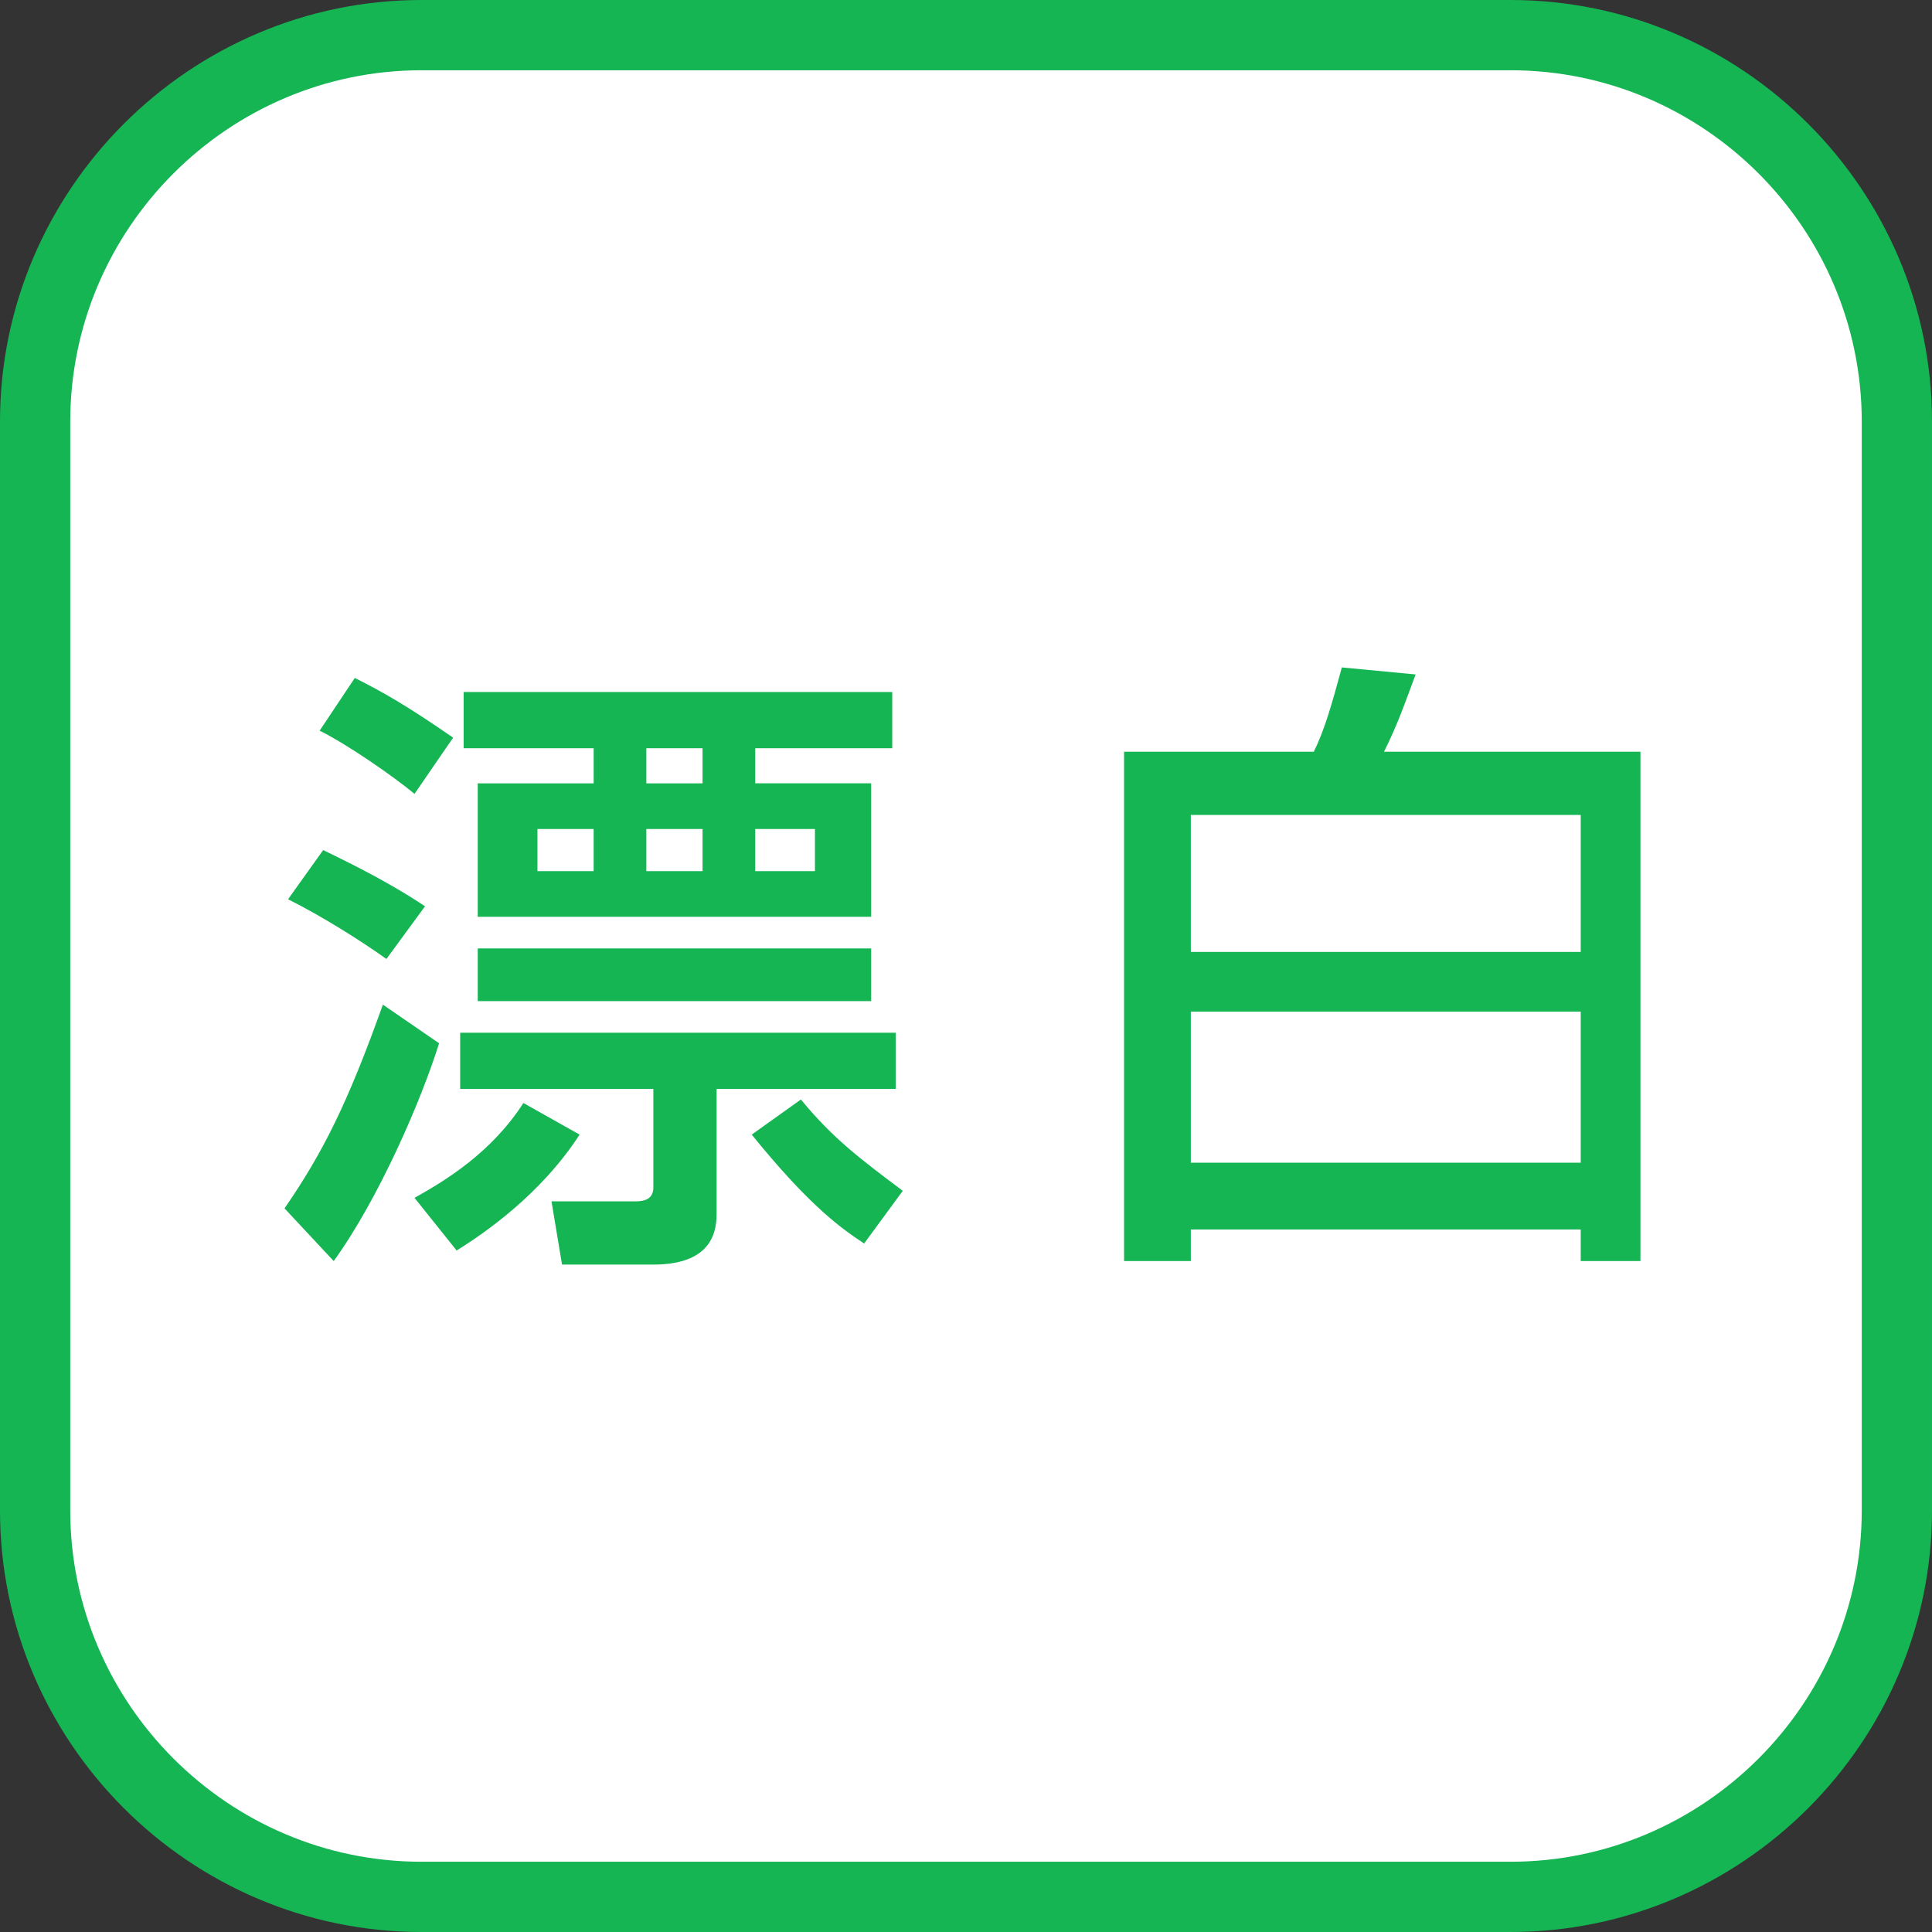
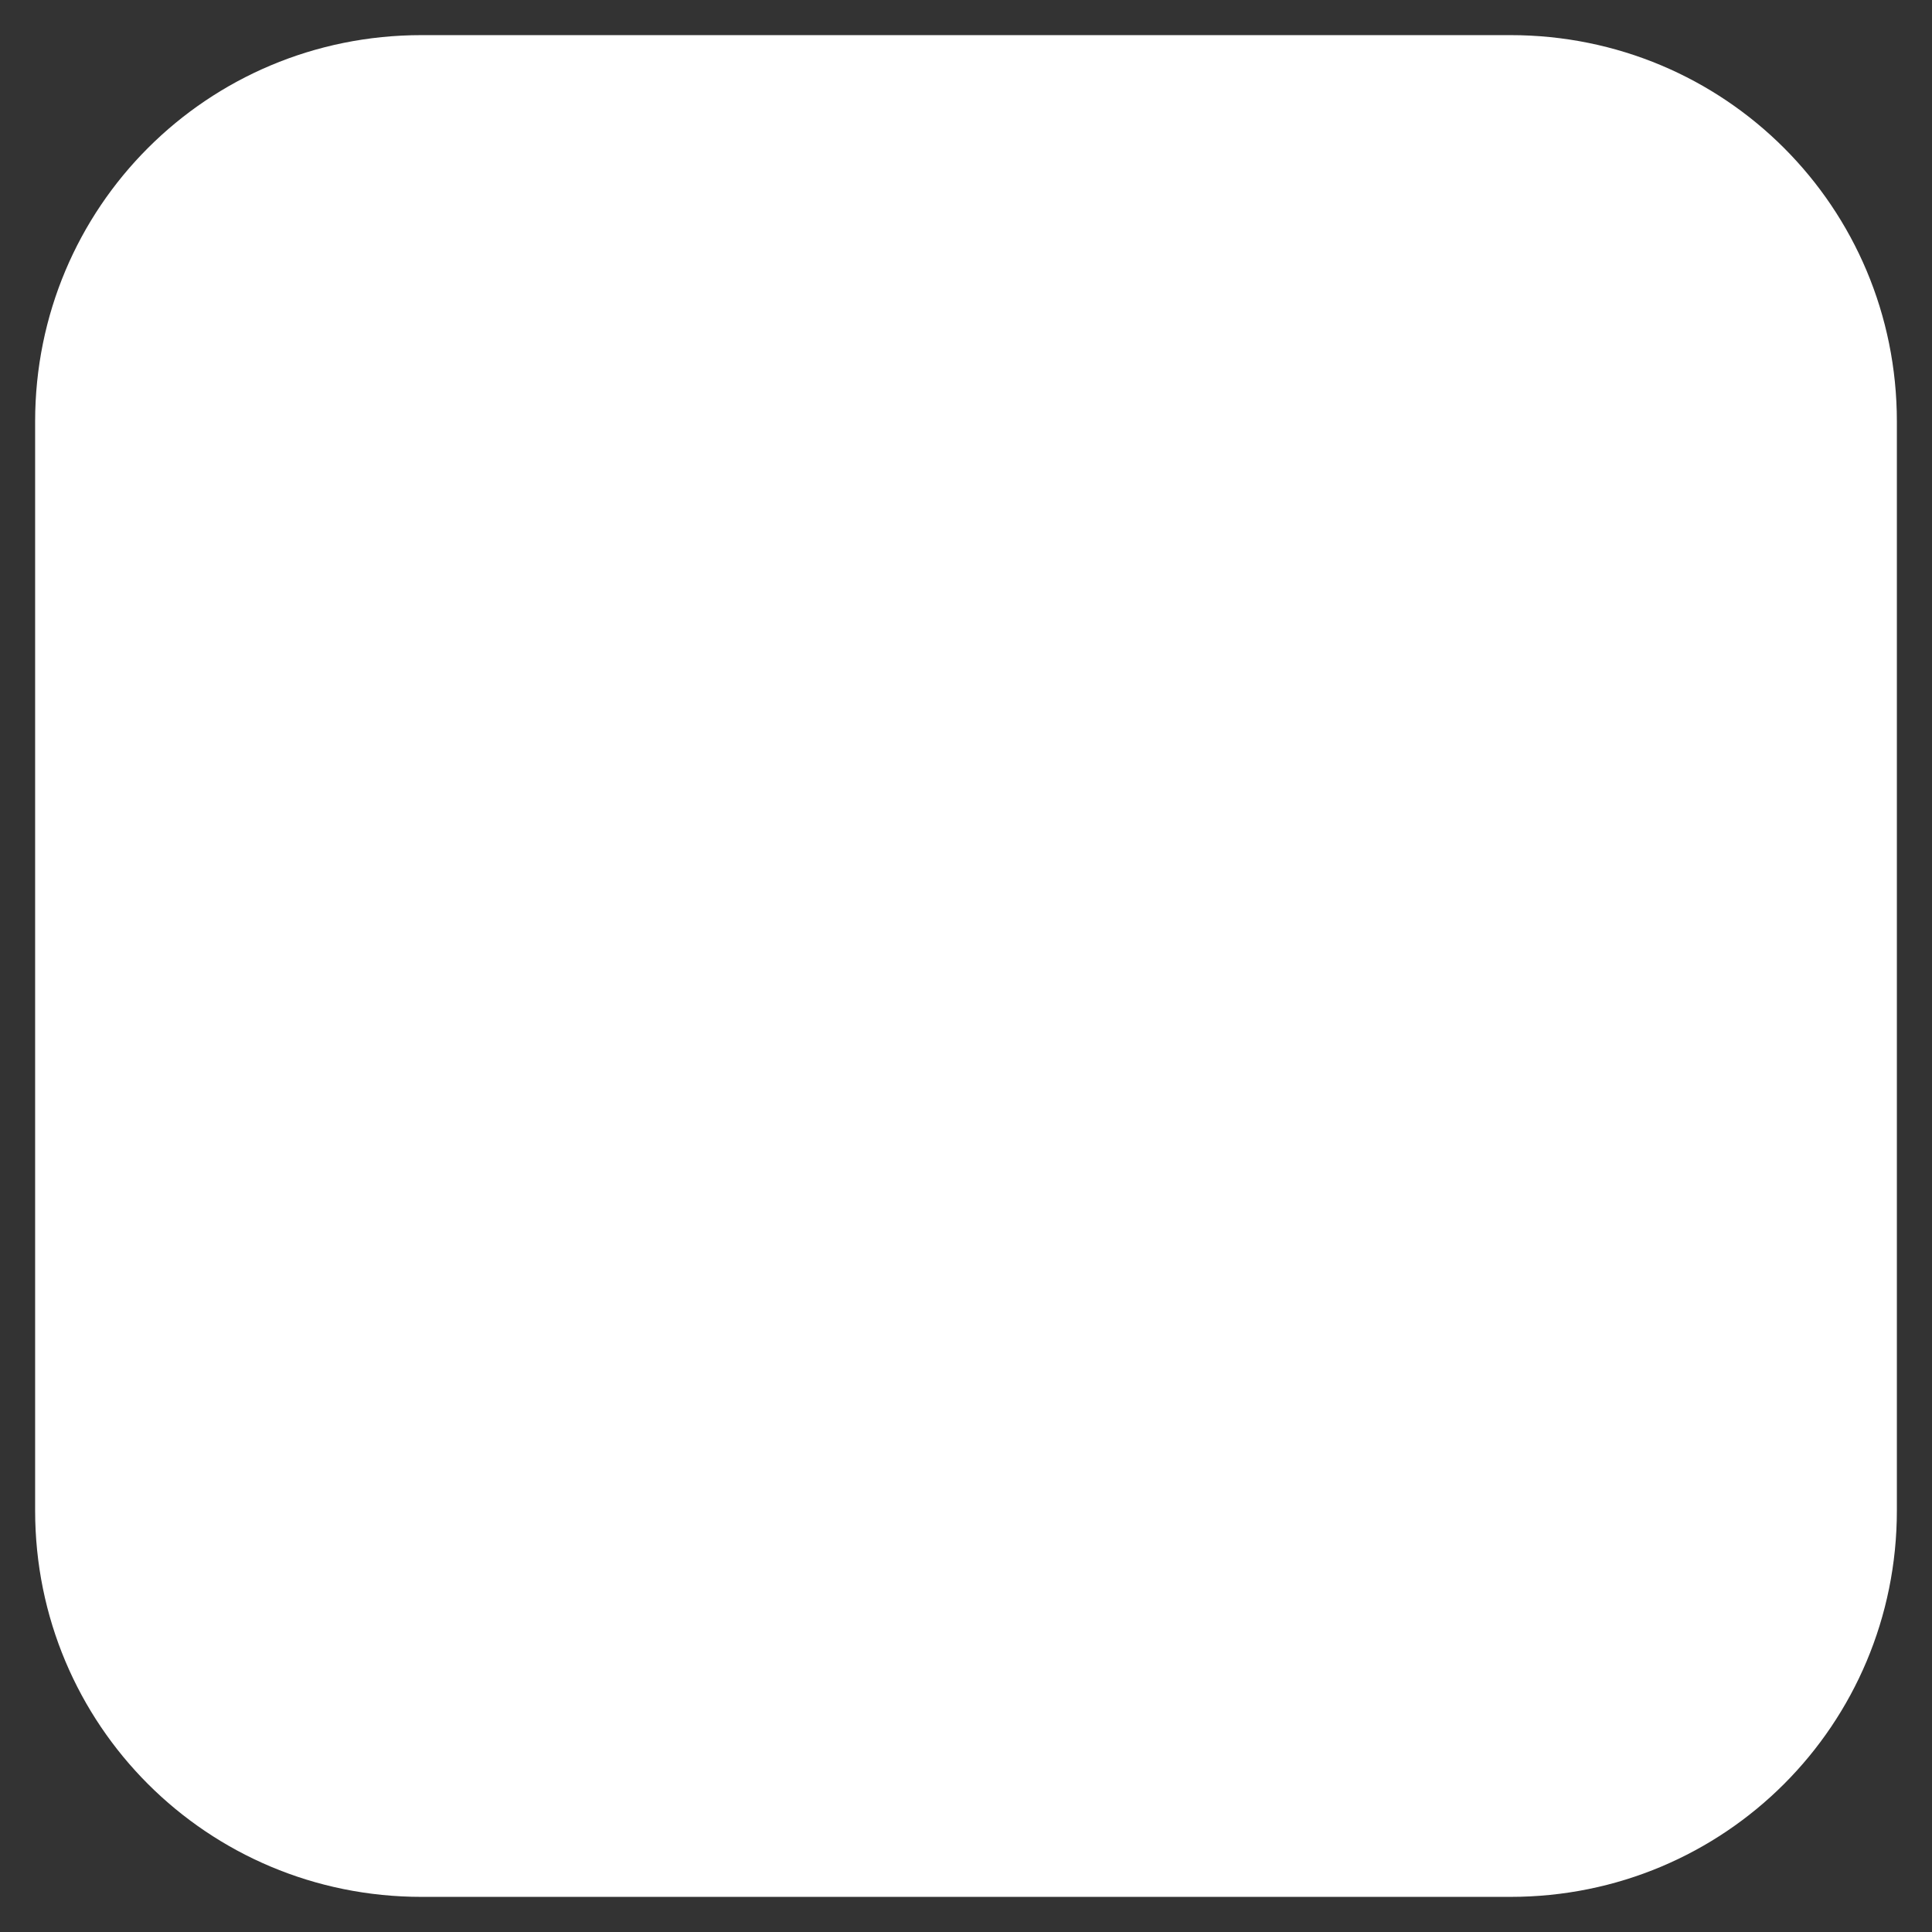
<svg xmlns="http://www.w3.org/2000/svg" version="1.1" id="レイヤー_1" x="0px" y="0px" viewBox="0 0 55 55" style="enable-background:new 0 0 55 55;" xml:space="preserve">
  <rect x="0" y="0" width="55" height="55" fill="#333333" stroke="none" />
  <style type="text/css">
	.st0{fill:#FFFFFF;}
	.st1{fill:#15B554;}
</style>
  <g>
    <path class="st0" d="M12,54C5.9,54,1,49.1,1,43V12C1,5.9,5.9,1,12,1h31c6.1,0,11,4.9,11,11v31c0,6.1-4.9,11-11,11H12z" />
-     <path class="st1" d="M43,2c5.5,0,10,4.5,10,10v31c0,5.5-4.5,10-10,10H12C6.5,53,2,48.5,2,43V12C2,6.5,6.5,2,12,2H43 M43,0H12   C5.4,0,0,5.4,0,12v31c0,6.6,5.4,12,12,12h31c6.6,0,12-5.4,12-12V12C55,5.4,49.6,0,43,0L43,0z" />
  </g>
  <g>
-     <path class="st1" d="M12.5,29.7c-0.5,1.6-1.7,4.4-3,6.2l-1.4-1.5c1.1-1.6,1.8-3,2.8-5.8L12.5,29.7z M9.2,24.2   c0.4,0.2,1.7,0.8,2.9,1.6L11,27.3c-0.7-0.5-1.8-1.2-2.8-1.7L9.2,24.2z M10.1,19.3c0.8,0.4,1.5,0.8,2.8,1.7l-1.1,1.6   c-0.6-0.5-1.9-1.4-2.7-1.8L10.1,19.3z M16.5,32.3c-1.1,1.7-2.7,2.8-3.5,3.3l-1.2-1.5c0.9-0.5,2.2-1.3,3.1-2.7L16.5,32.3z M18.4,31   h-5.3v-1.6h12.4V31h-5.1v3.5c0,0.4,0,1.5-1.8,1.5h-2.6l-0.3-1.8h2.4c0.3,0,0.5-0.1,0.5-0.4V31z M13.2,19.7h12.2v1.6h-3.9v1h3.3v3.8   H13.6v-3.8h3.3v-1h-3.7V19.7z M24.8,27v1.5H13.6V27H24.8z M15.3,23.6v1.2h1.6v-1.2H15.3z M18.4,21.3v1H20v-1H18.4z M18.4,23.6v1.2   H20v-1.2H18.4z M24.6,35.4c-0.6-0.4-1.5-1-3.2-3.1l1.4-1c0.9,1.1,1.7,1.7,2.9,2.6L24.6,35.4z M21.5,23.6v1.2h1.7v-1.2H21.5z" />
-     <path class="st1" d="M32,21.4h5.4c0.3-0.6,0.5-1.3,0.8-2.4l2.1,0.2c-0.3,0.8-0.5,1.4-0.9,2.2h7.3v14.5H45v-0.9H33.9v0.9H32V21.4z    M45,23.2H33.9v3.9H45V23.2z M45,28.8H33.9v4.3H45V28.8z" />
-   </g>
+     </g>
</svg>